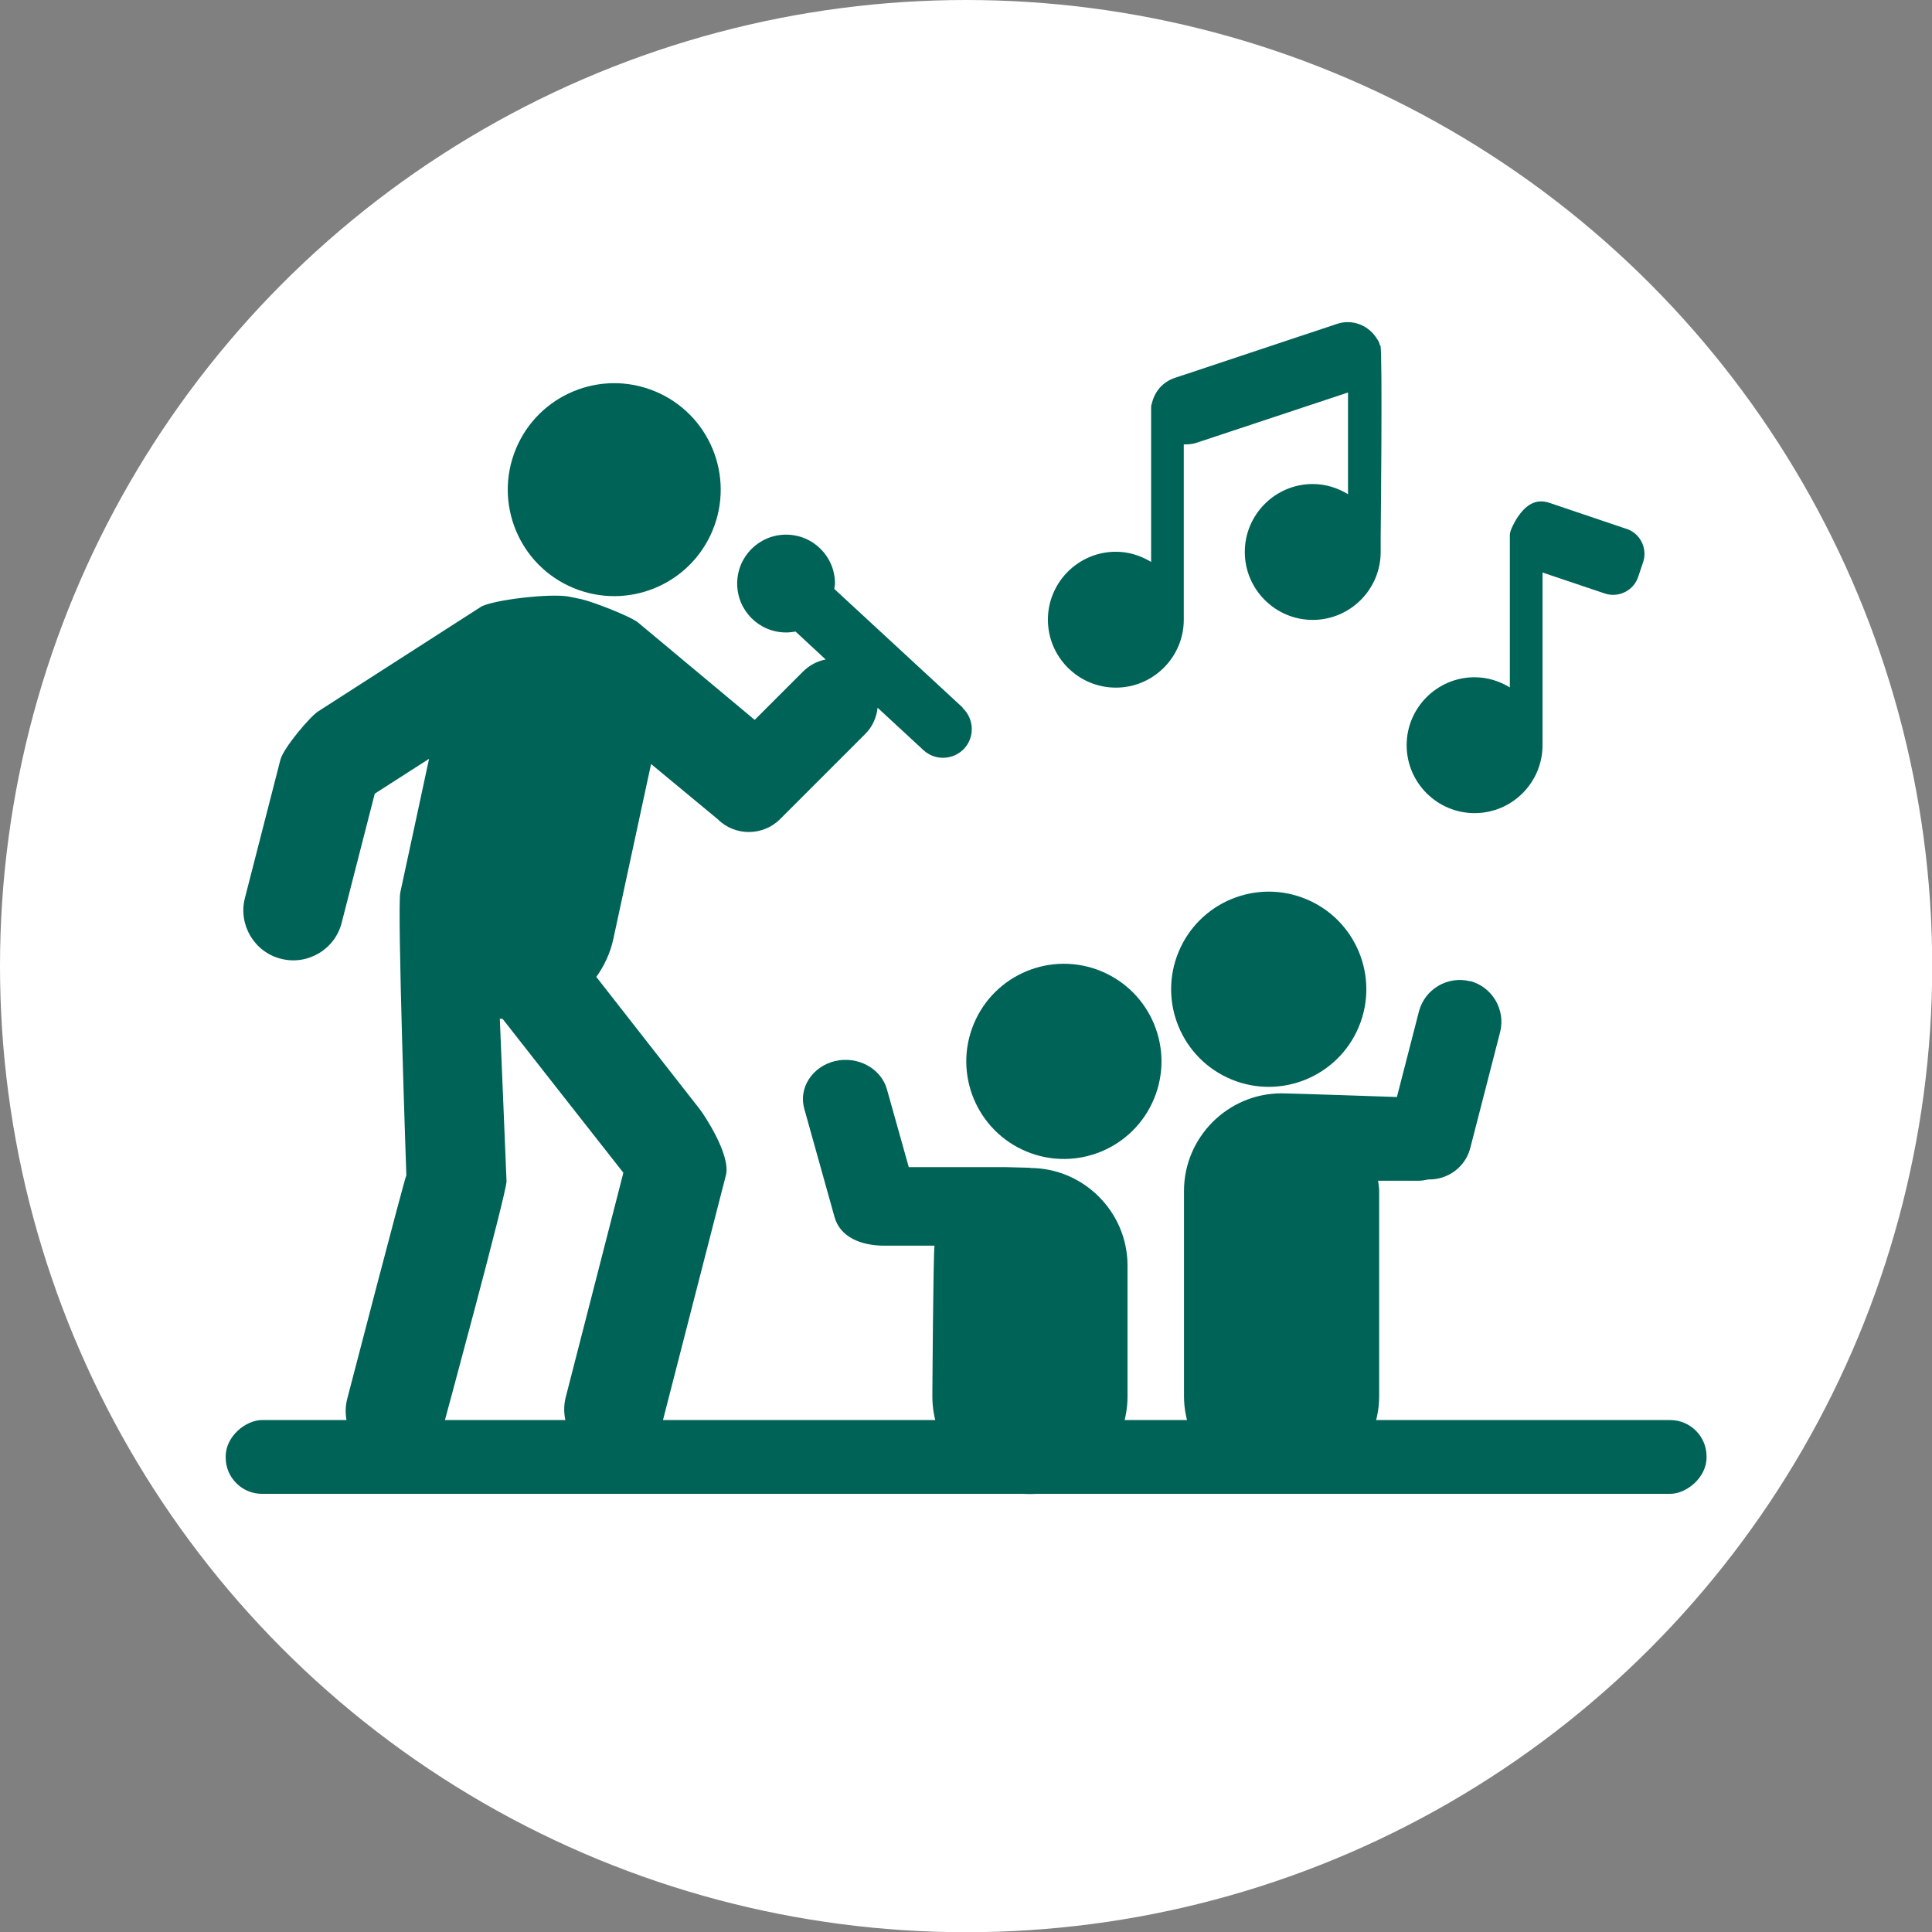
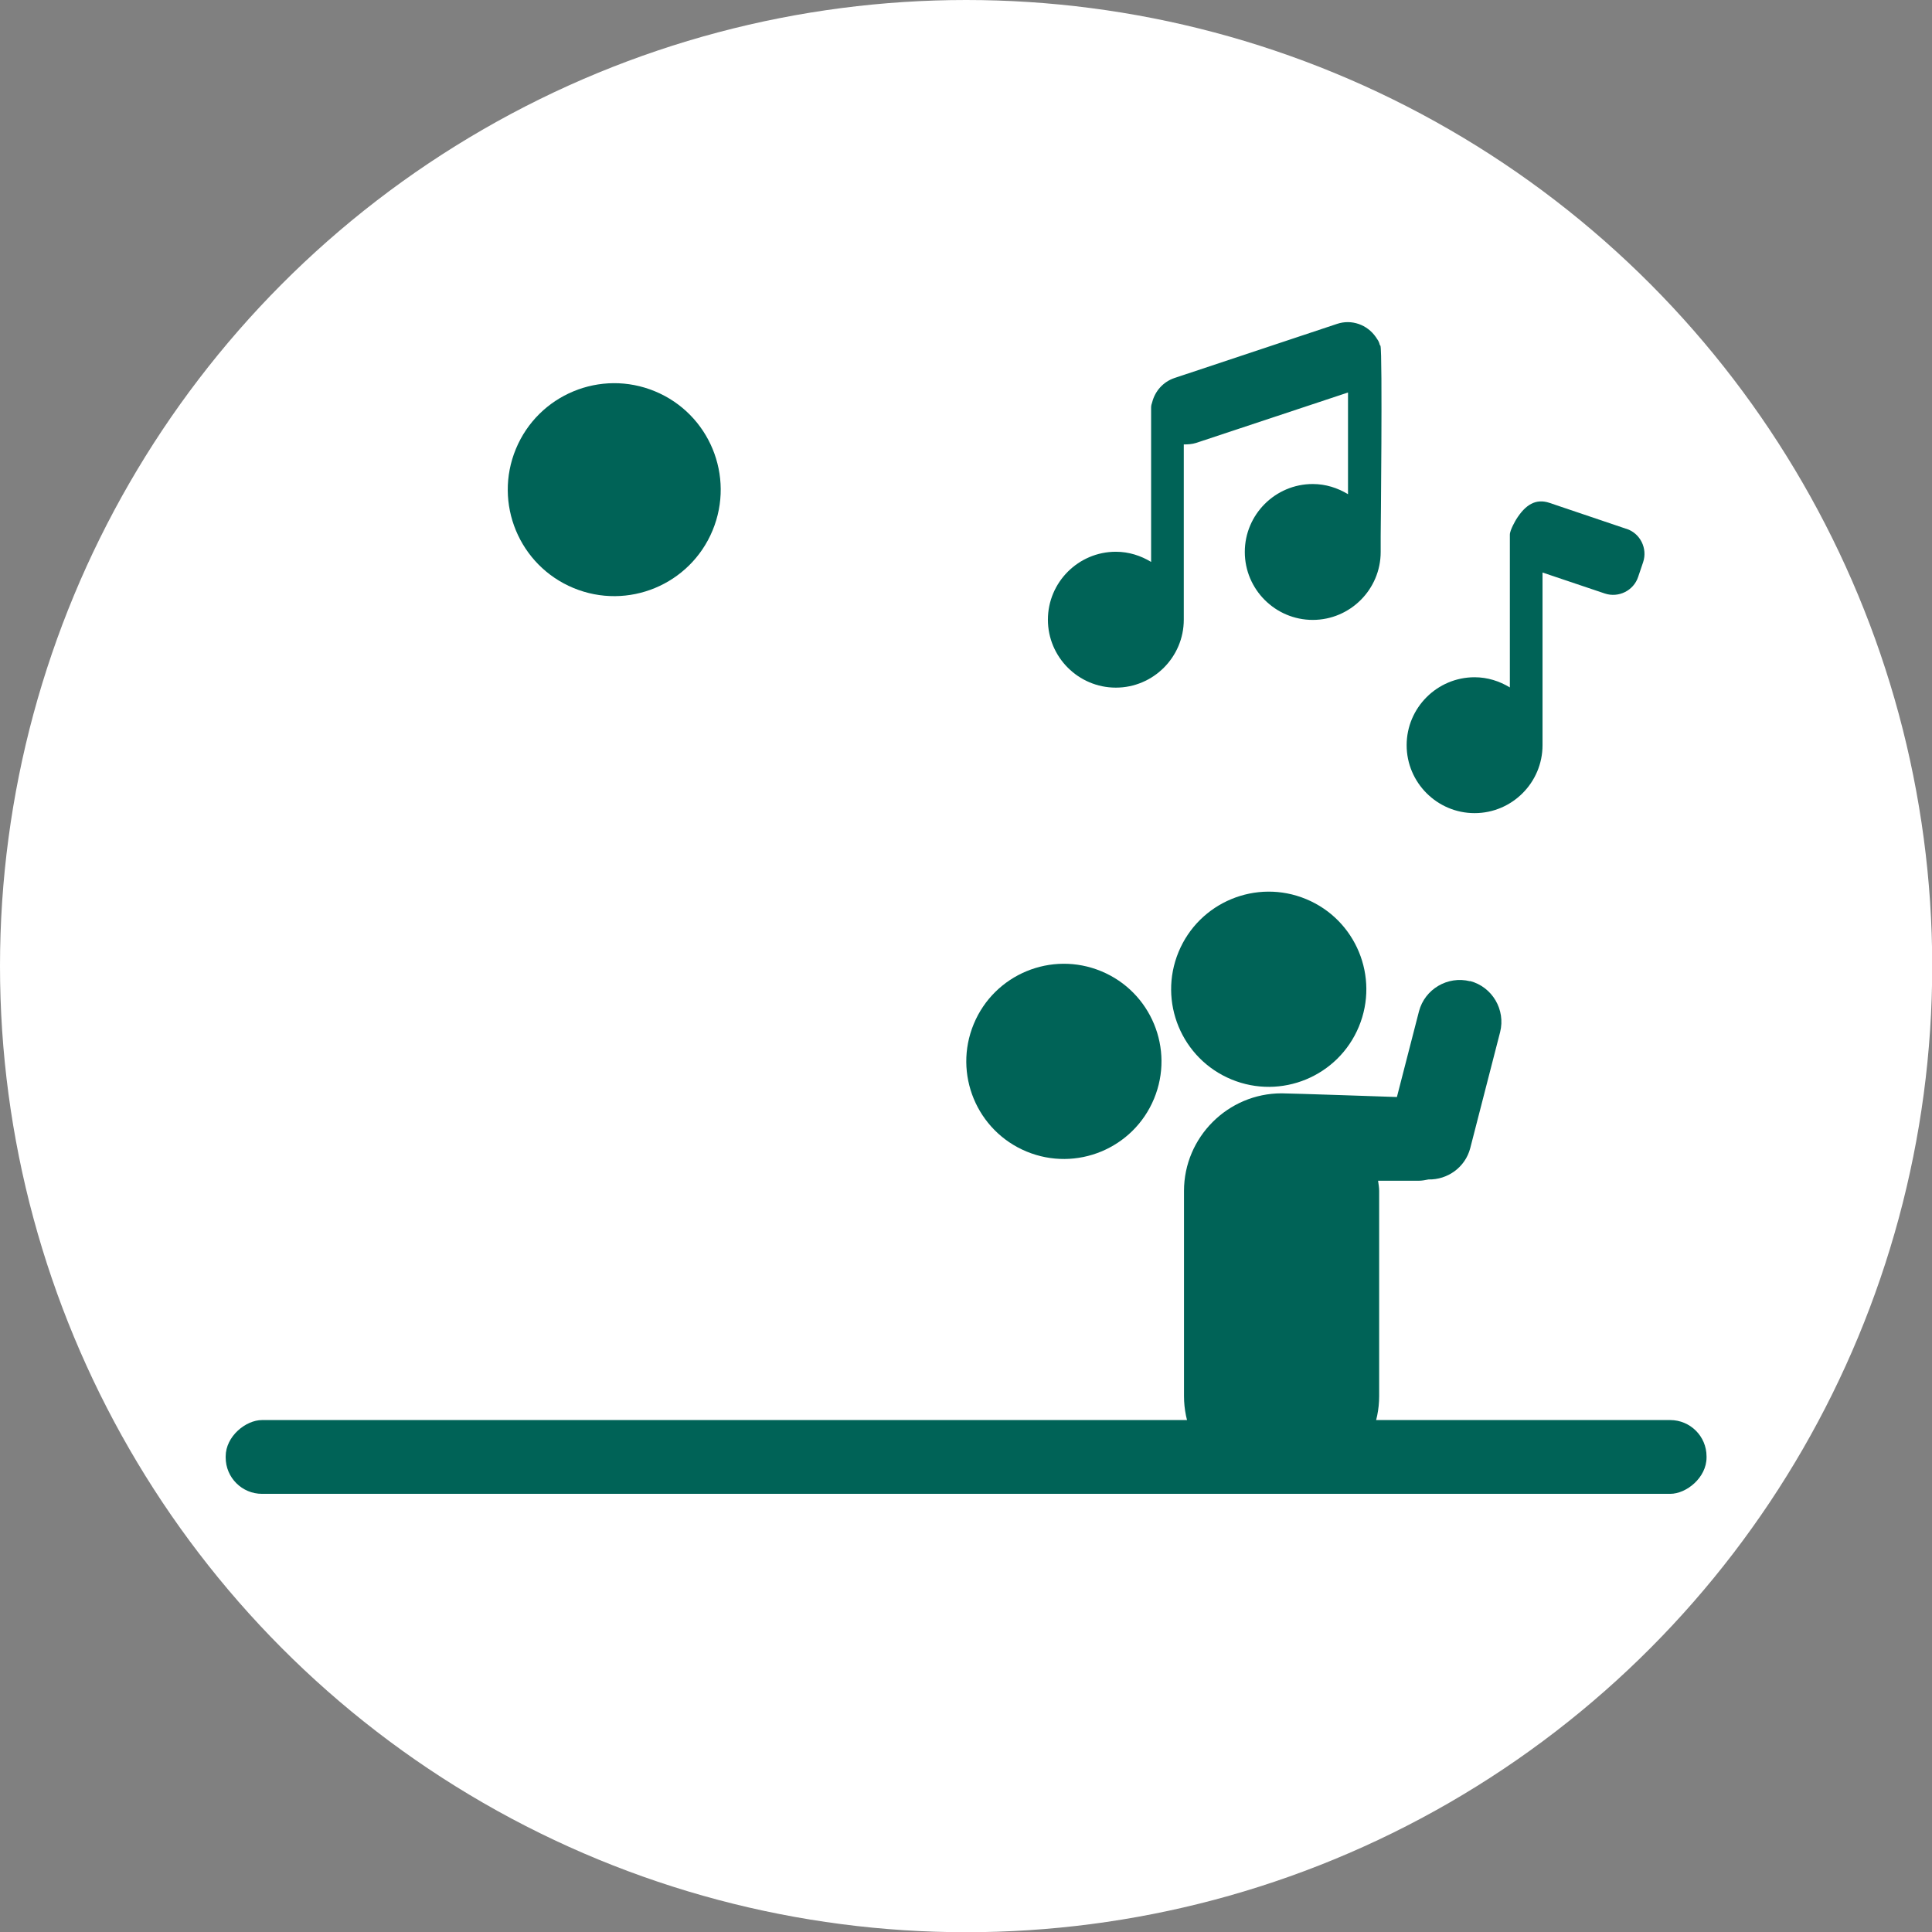
<svg xmlns="http://www.w3.org/2000/svg" id="Ebene_2" data-name="Ebene 2" viewBox="0 0 89.29 89.29">
  <rect x="0" y="0" width="89.29" height="89.29" fill="#808080" stroke="none" />
  <defs>
    <style>
      .cls-1 {
        fill: #fff;
      }

      .cls-2 {
        fill: #006357;
      }
    </style>
  </defs>
  <g id="Ebene_1-2" data-name="Ebene 1">
    <circle class="cls-1" cx="44.65" cy="44.65" r="44.65" />
    <circle class="cls-2" cx="28.38" cy="22.63" r="4.92" transform="translate(-3.38 40.19) rotate(-67.5)" />
    <circle class="cls-2" cx="49.16" cy="49.05" r="4.51" transform="translate(-14.96 75.7) rotate(-67.5)" />
    <circle class="cls-2" cx="58.63" cy="45.72" r="4.51" transform="translate(-6.04 82.39) rotate(-67.5)" />
-     <path class="cls-2" d="M44.49,32.7l-5.93-5.48c0-.08.03-.17.03-.25,0-1.25-1.01-2.26-2.26-2.26s-2.26,1.01-2.26,2.26,1.01,2.26,2.26,2.26c.15,0,.3-.02.44-.04l1.39,1.29c-.38.07-.75.26-1.05.56l-2.23,2.23-5.38-4.49c-.36-.3-2.13-.98-2.64-1.09l-.53-.11c-.85-.18-3.6.15-4.11.47l-7.52,4.83c-.36.23-1.59,1.67-1.74,2.23l-1.64,6.39c-.32,1.23.43,2.5,1.66,2.81,1.23.32,2.5-.43,2.81-1.66l1.53-5.97,2.51-1.61-1.33,6.18c-.15.69.28,13.07.28,13.07-.09.16-2.73,10.32-2.73,10.32-.32,1.23.43,2.5,1.66,2.81,1.23.32,2.5-.43,2.81-1.66,0,0,2.91-10.72,2.89-11.2l-.31-7.51s.09.01.13.01c0,0,5.54,7.07,5.58,7.11l-2.66,10.36c-.32,1.23.43,2.5,1.66,2.81,1.23.32,2.5-.43,2.81-1.66l2.93-11.4c.24-.94-1.06-2.87-1.22-3.06l-4.77-6.1c.37-.52.65-1.11.79-1.77l1.74-8.07s3.06,2.53,3.08,2.55c.79.79,2.09.79,2.88,0l3.94-3.94c.34-.34.52-.77.57-1.21l2.12,1.96c.54.5,1.38.46,1.88-.07.5-.54.46-1.38-.07-1.88Z" />
-     <path class="cls-2" d="M47.61,53.97c-.21,0-.96-.03-1.15-.03h-4.46l-1.01-3.6c-.27-.96-1.35-1.55-2.4-1.3-1.05.25-1.69,1.24-1.42,2.2l1.4,5.01c.26.93,1.23,1.32,2.29,1.32h2.33c-.06.3-.1,6.97-.1,6.97,0,2.48,2.03,4.51,4.51,4.51s4.51-2.03,4.51-4.51v-6.05c0-2.48-2.03-4.51-4.51-4.51Z" />
    <path class="cls-2" d="M67.94,45.35c-1.03-.26-2.09.36-2.36,1.39l-1.02,3.96s-4.93-.17-5.33-.17c-2.48,0-4.51,2.03-4.51,4.51v9.48c0,2.48,2.03,4.51,4.51,4.51s4.51-2.03,4.51-4.51v-9.48c0-.16-.03-.31-.05-.47h1.87c.16,0,.31-.03.46-.06.88.02,1.7-.56,1.93-1.45l1.38-5.36c.26-1.03-.36-2.09-1.39-2.36Z" />
    <rect class="cls-2" x="42.95" y="33.11" width="3.41" height="68.44" rx="1.68" ry="1.68" transform="translate(-22.68 111.99) rotate(-90)" />
    <path class="cls-2" d="M63.78,15.96s-.02-.04-.02-.05c-.02-.08-.05-.15-.1-.22-.02-.03-.04-.06-.06-.09,0-.01-.01-.02-.02-.03-.39-.56-1.11-.83-1.79-.6l-7.51,2.5c-.53.18-.9.61-1.03,1.12-.03.08-.05.16-.05.25v7.13c-.48-.29-1.03-.47-1.63-.47-1.73,0-3.14,1.41-3.14,3.14s1.41,3.14,3.14,3.14,3.14-1.41,3.14-3.14v-8.1c.19,0,.38-.01.57-.07l7.02-2.33v4.7c-.48-.29-1.03-.47-1.63-.47-1.73,0-3.14,1.41-3.14,3.14s1.41,3.14,3.14,3.14,3.14-1.41,3.14-3.14v-.74s.09-8.47-.01-8.79Z" />
    <path class="cls-2" d="M75.16,24.44l-3.55-1.2c-.63-.21-1.11.08-1.54.77,0,0-.29.48-.29.7v7.06c-.48-.29-1.03-.47-1.63-.47-1.73,0-3.14,1.41-3.14,3.14s1.41,3.14,3.14,3.14,3.14-1.41,3.14-3.14v-7.98l2.88.97c.63.21,1.33-.13,1.54-.77l.23-.68c.21-.63-.13-1.33-.77-1.54Z" />
  </g>
</svg>